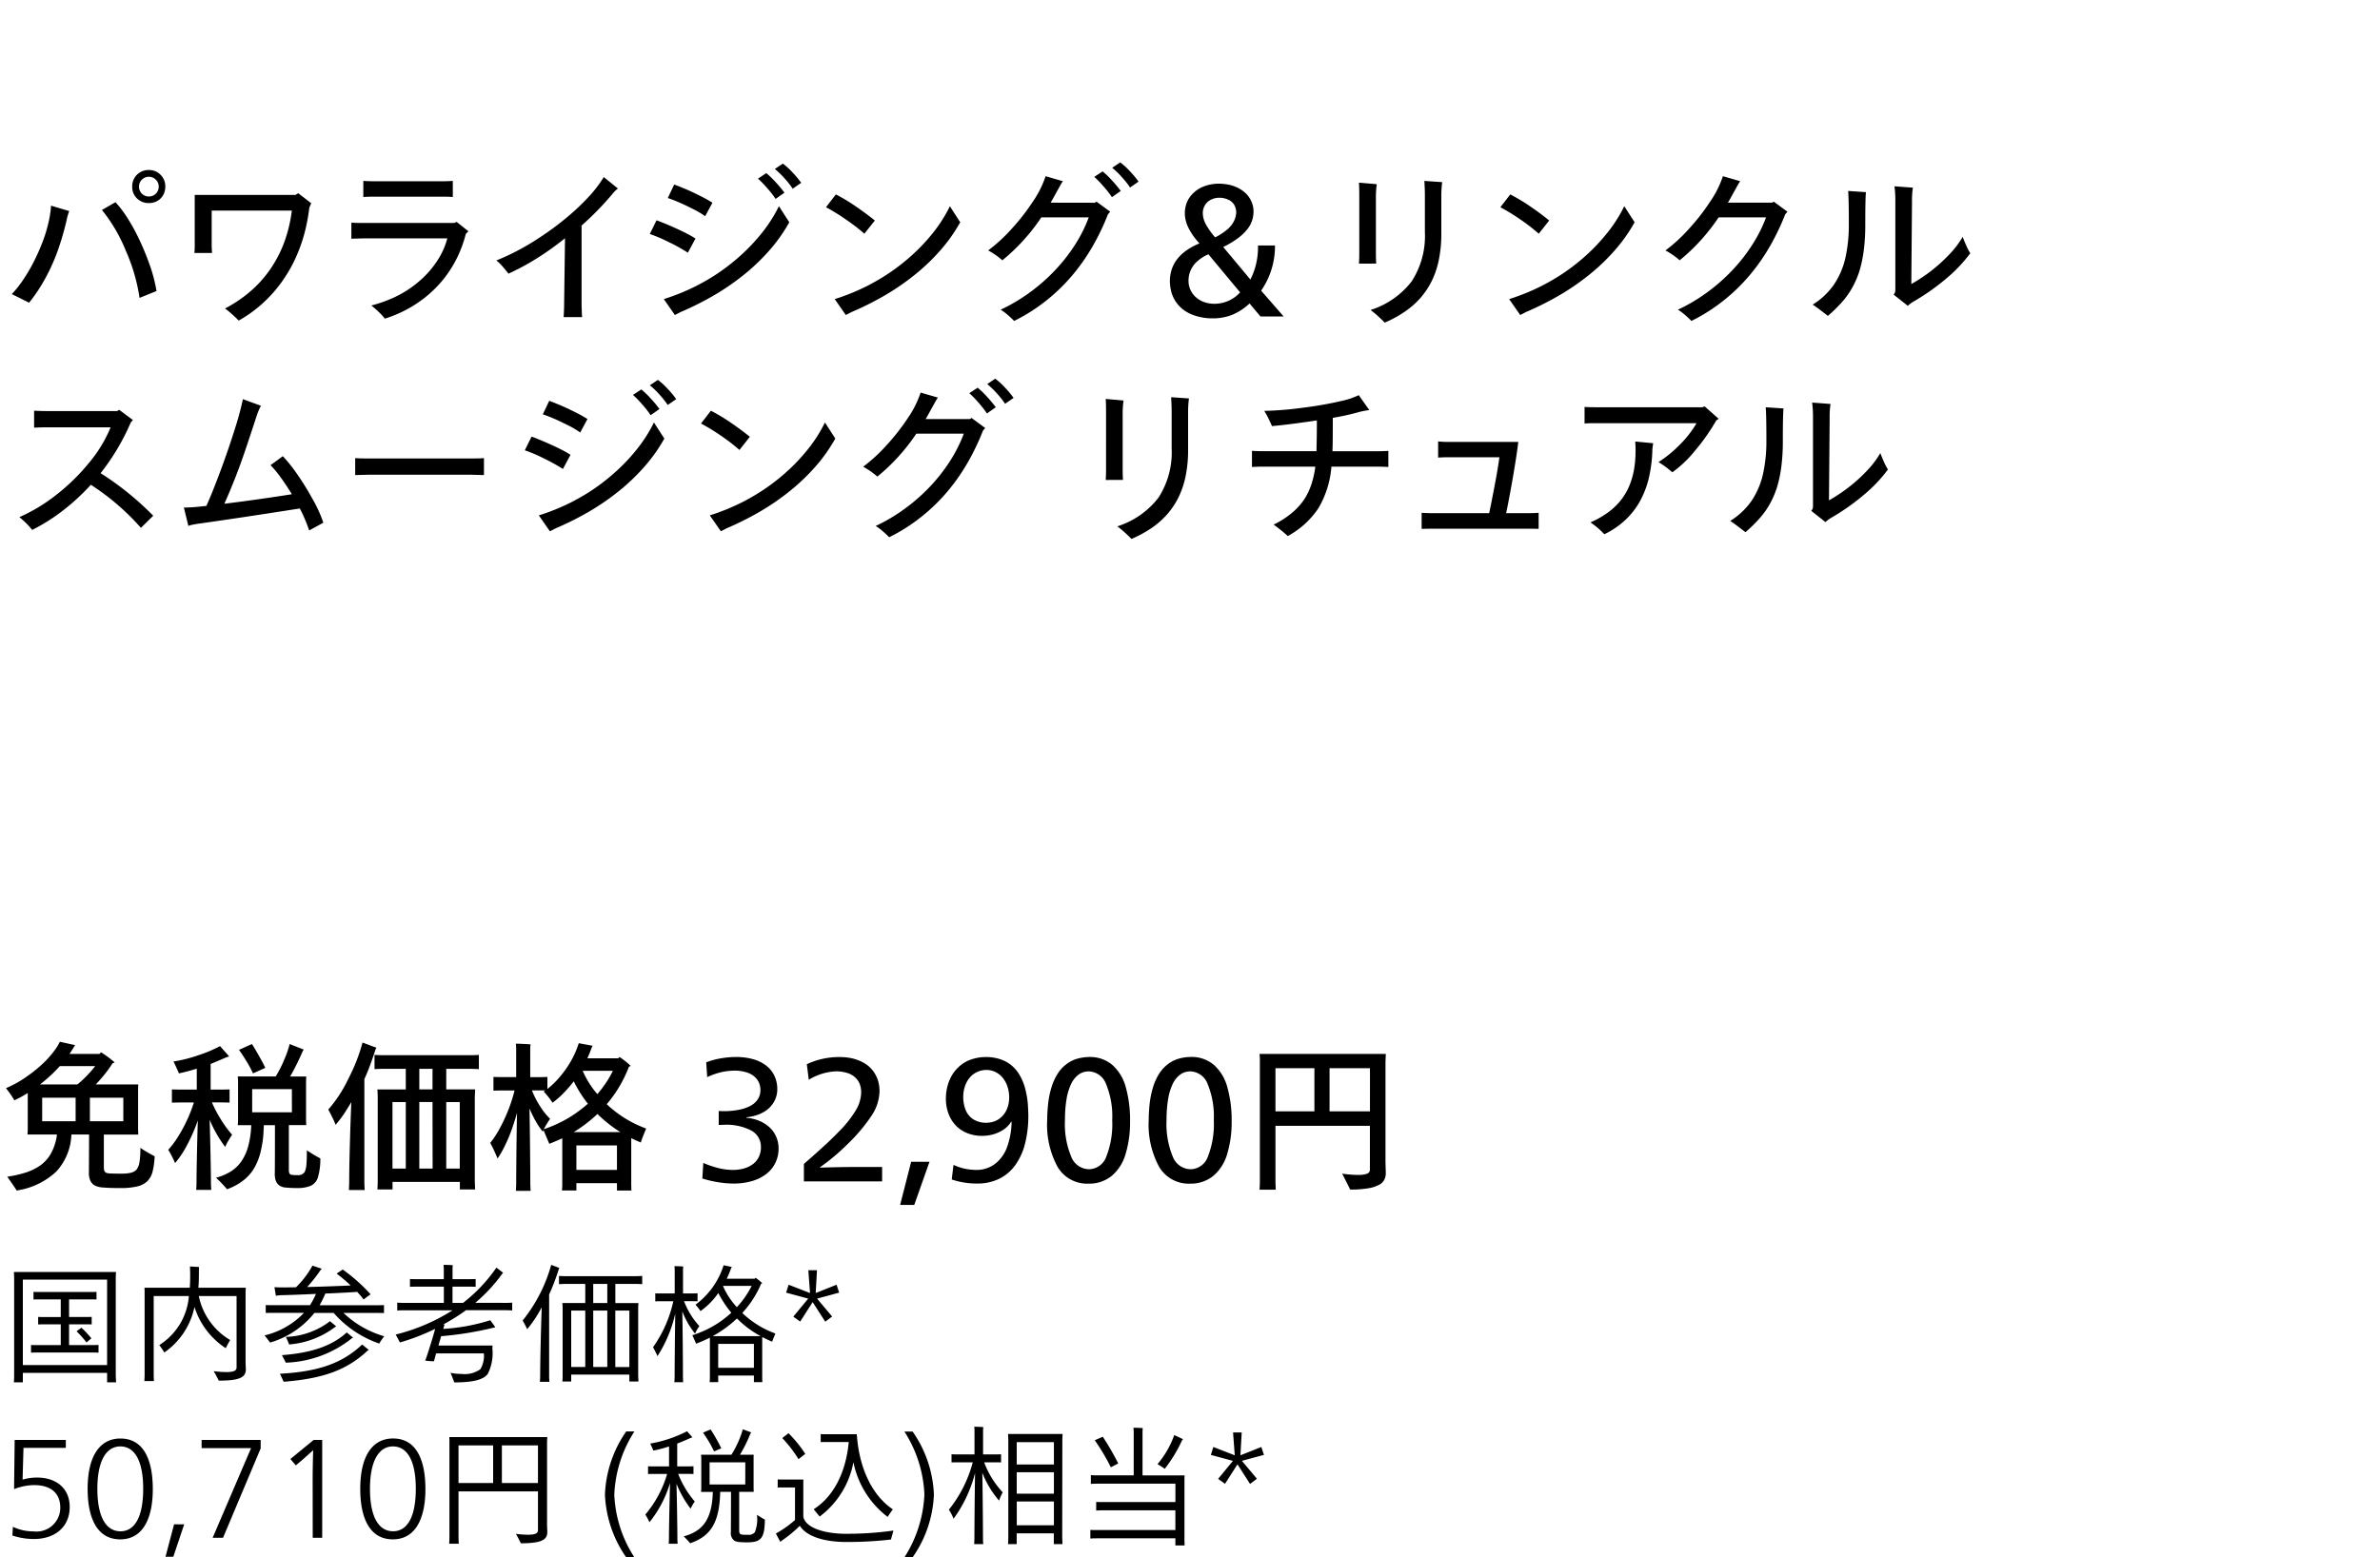
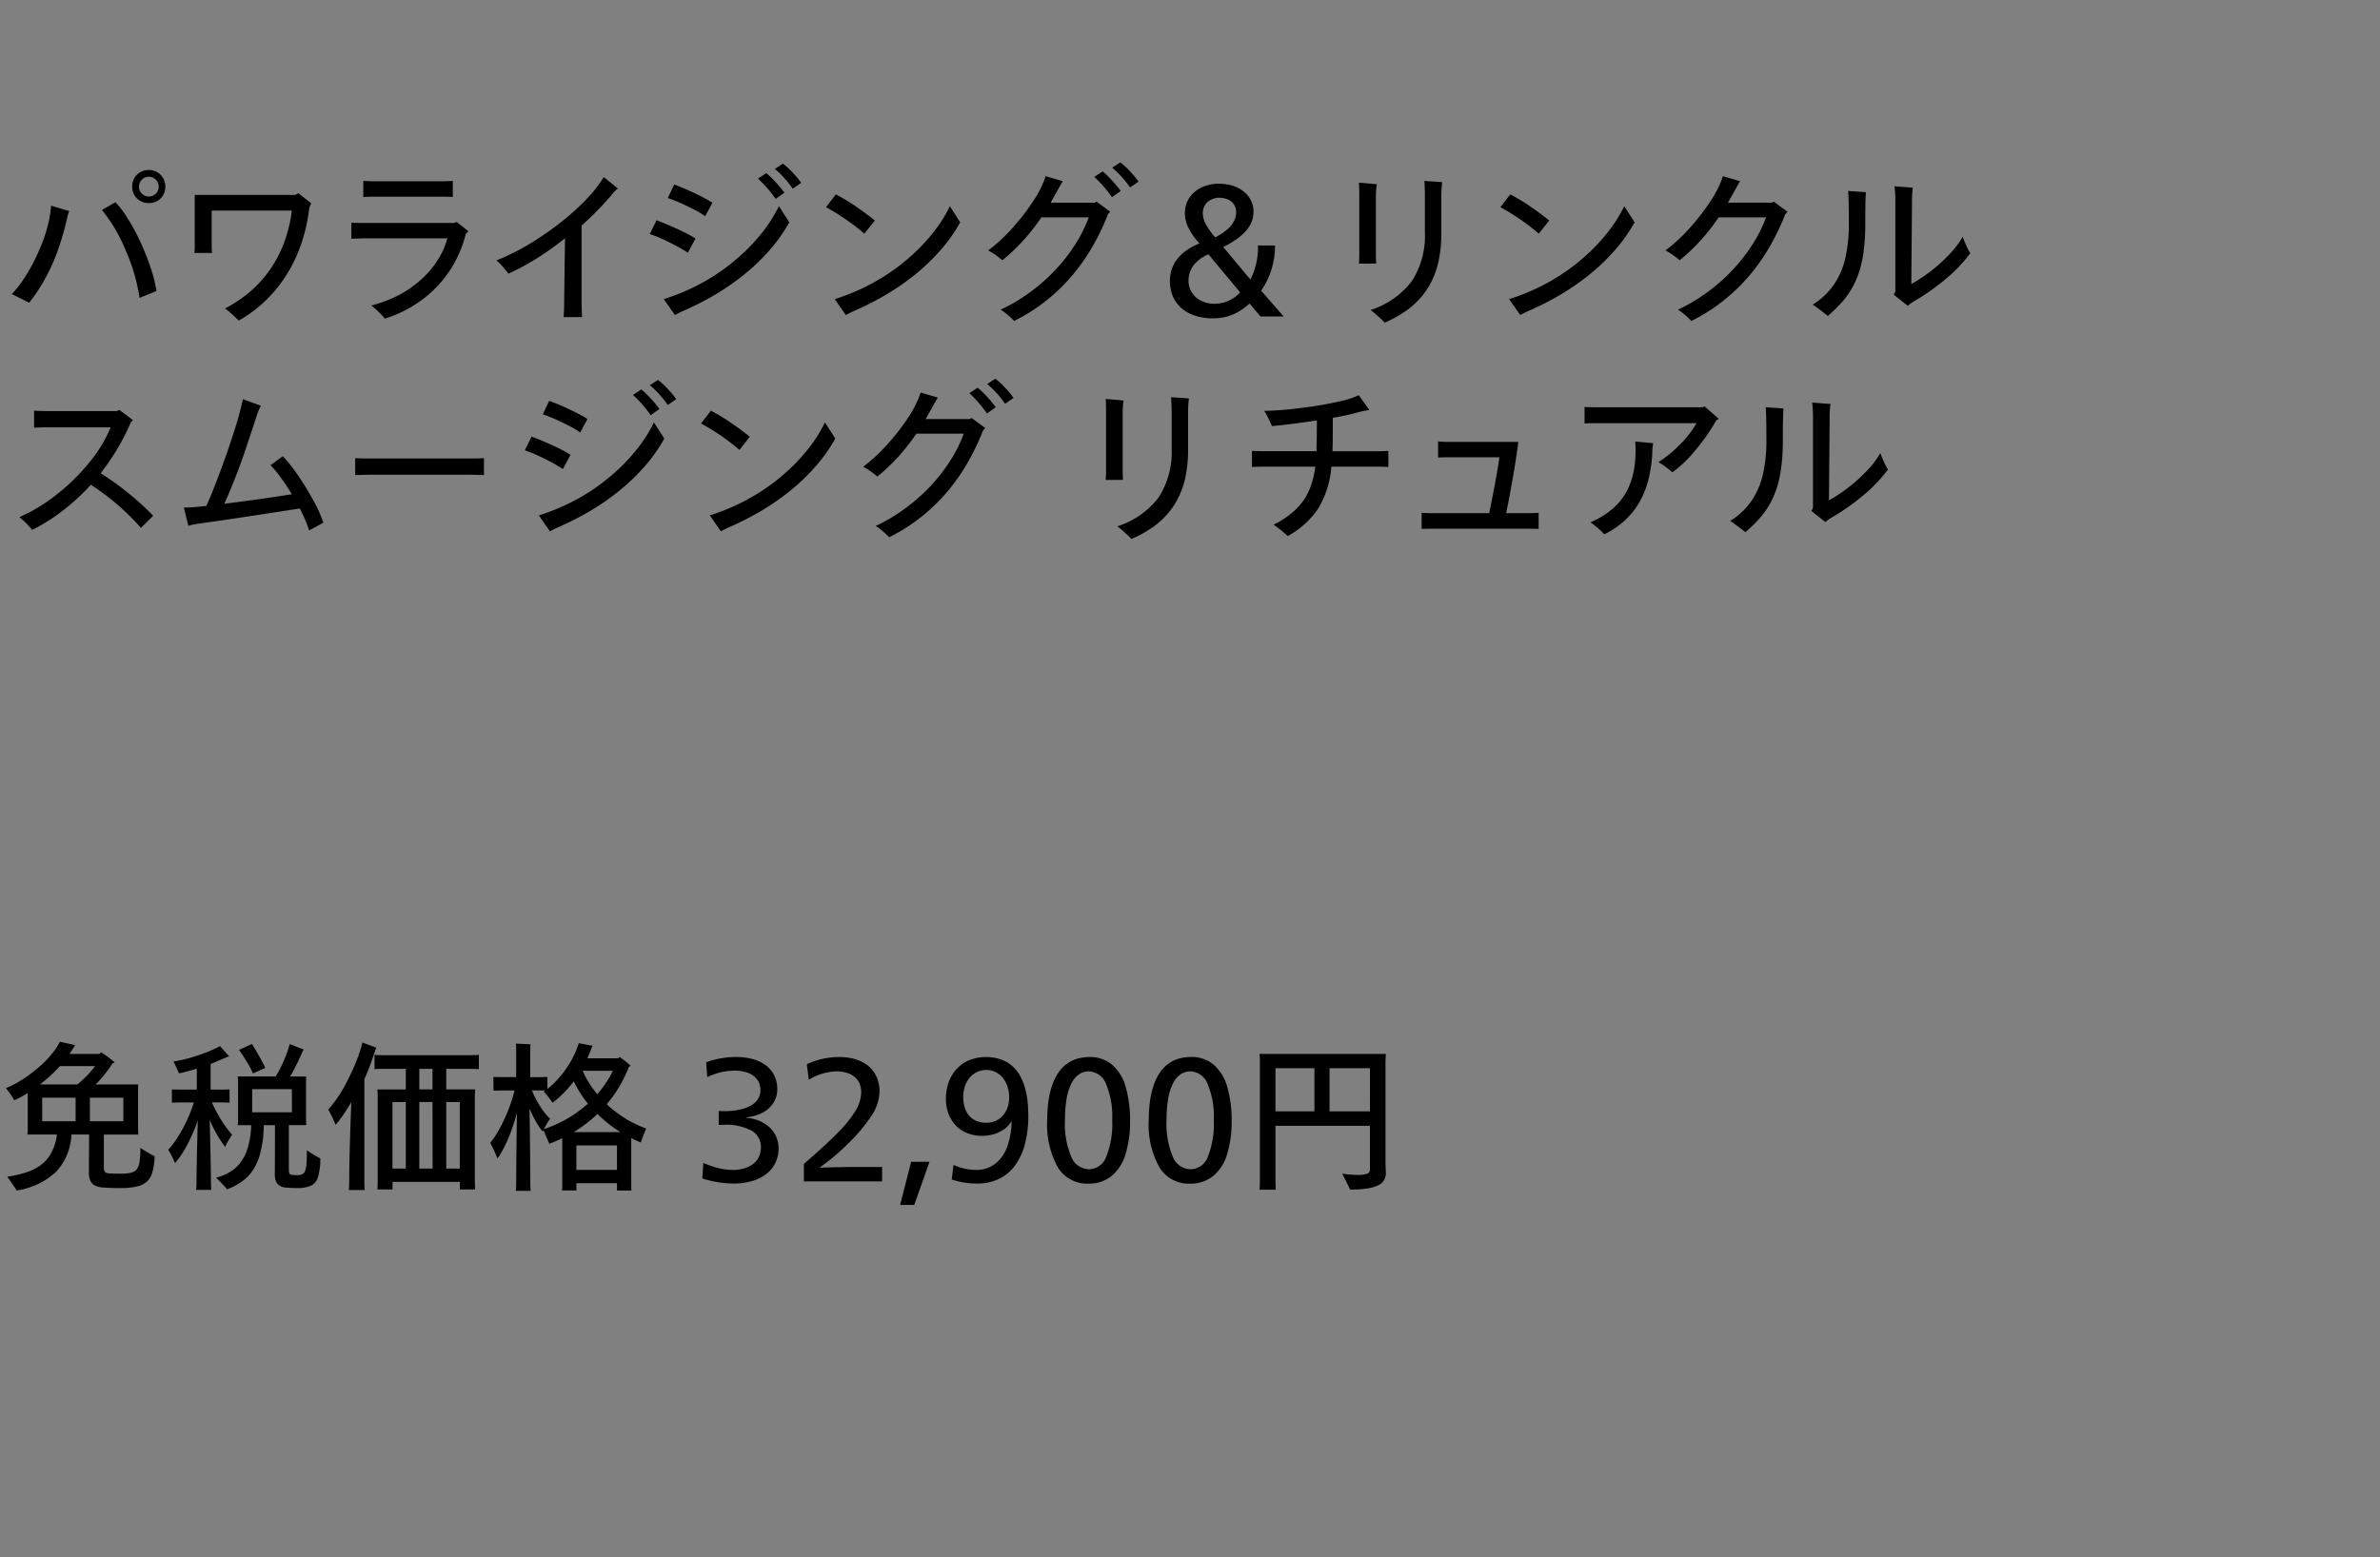
<svg xmlns="http://www.w3.org/2000/svg" width="220" height="144.004" viewBox="0 0 220 144.004">
  <rect x="0" y="0" width="220" height="144.004" fill="#808080" stroke="none" />
  <g id="te-utm_detail_06" transform="translate(-280 -882)">
-     <rect id="長方形_7730" data-name="長方形 7730" width="220" height="144" transform="translate(280 882)" fill="#fff" />
    <path id="パス_8772" data-name="パス 8772" d="M13.76,3.776a1.5,1.5,0,0,1-1.1-.432,1.461,1.461,0,0,1-.44-1.088A1.5,1.5,0,0,1,13.76.72a1.468,1.468,0,0,1,1.08.44,1.488,1.488,0,0,1,.44,1.1,1.6,1.6,0,0,1-.112.6,1.433,1.433,0,0,1-.808.808A1.6,1.6,0,0,1,13.76,3.776Zm0-.608a.9.9,0,0,0,.912-.912.912.912,0,1,0-1.824,0,.9.9,0,0,0,.912.912ZM12.9,12.544a16.932,16.932,0,0,0-1.28-4.384A14.75,14.75,0,0,0,9.424,4.416l1.248-.72a9.242,9.242,0,0,1,.96,1.232,17.1,17.1,0,0,1,1.1,1.928,23.735,23.735,0,0,1,1.056,2.5,14.132,14.132,0,0,1,.68,2.552Zm-10.208.448-1.6-.8A9.581,9.581,0,0,0,2.08,10.96a15.431,15.431,0,0,0,.928-1.536,19.288,19.288,0,0,0,.84-1.832,13.03,13.03,0,0,0,.624-1.968A9.6,9.6,0,0,0,4.72,4.016l1.68.5a4.779,4.779,0,0,0-.24.832,25.161,25.161,0,0,1-.768,2.672A17.413,17.413,0,0,1,4.208,10.7,15.305,15.305,0,0,1,2.688,12.992ZM27.568,2.864l1.2.928-.176.416a17.921,17.921,0,0,1-.36,2.016,14.779,14.779,0,0,1-.736,2.24,13.12,13.12,0,0,1-1.272,2.344,12.406,12.406,0,0,1-1.832,2.136,12.117,12.117,0,0,1-2.328,1.7q-.208-.224-.6-.576a7.628,7.628,0,0,0-.664-.544,12.25,12.25,0,0,0,2.28-1.528,10.764,10.764,0,0,0,1.848-2.024,11.3,11.3,0,0,0,1.32-2.5,13.073,13.073,0,0,0,.728-3H19.568v3.36l.032.56H17.968A5.071,5.071,0,0,0,18,7.824v-4.8h9.312Zm13.344.32H34.656q-.56,0-1.072.032V1.728q.48.032,1.072.032h6.256q.432,0,.944-.032V3.216Q41.408,3.184,40.912,3.184Zm1.3,2.336,1.088.864-.24.24a11.179,11.179,0,0,1-1.024,2.624,10.577,10.577,0,0,1-1.632,2.24,11.045,11.045,0,0,1-2.184,1.768,11.59,11.59,0,0,1-2.648,1.208,4.925,4.925,0,0,0-.52-.576,9.32,9.32,0,0,0-.728-.64,12.16,12.16,0,0,0,2.2-.792,9.815,9.815,0,0,0,2.136-1.376,8.8,8.8,0,0,0,1.72-1.912,7,7,0,0,0,.968-2.128h-7.7l-1.168.032V5.584q.288.032,1.168.032h8.336Zm13.6-4.144L57.12,2.432a2.629,2.629,0,0,0-.544.544,27.386,27.386,0,0,1-2.816,2.88V12.9q0,.7.048,1.424H52.1q.048-.72.048-1.424l.08-5.872A26.189,26.189,0,0,1,49.7,8.84a22.24,22.24,0,0,1-2.7,1.464q-.24-.32-.576-.7a3.482,3.482,0,0,0-.544-.52q.8-.32,1.608-.728t1.536-.848q.728-.44,1.624-1.064T52.52,5a20.679,20.679,0,0,0,1.856-1.76A11.4,11.4,0,0,0,55.808,1.376ZM72.368.128a6.557,6.557,0,0,1,.9.824,8.524,8.524,0,0,1,.792.952l-.784.544a8.224,8.224,0,0,0-.752-.952,7.888,7.888,0,0,0-.9-.872Zm-1.536.88a7.783,7.783,0,0,1,.88.848,11.826,11.826,0,0,1,.8.96l-.816.576a9.253,9.253,0,0,0-.76-.976,9.5,9.5,0,0,0-.872-.9ZM65.184,4.992a7.6,7.6,0,0,0-1.12-.664q-.768-.392-1.392-.656t-.944-.36l.592-1.248q.32.112.936.368t1.384.64a13.461,13.461,0,0,1,1.216.672ZM72,4.064l.96,1.488a14.8,14.8,0,0,1-1.84,2.6,18.765,18.765,0,0,1-2.4,2.288,22.553,22.553,0,0,1-2.776,1.9,27.64,27.64,0,0,1-3,1.5l-.56.288L61.36,12.656q.624-.192,1.376-.488t1.568-.7a20.454,20.454,0,0,0,1.776-1.016A18.787,18.787,0,0,0,68.144,8.9,17.326,17.326,0,0,0,70.28,6.72,13.371,13.371,0,0,0,72,4.064Zm-8.416,4.3a16.219,16.219,0,0,0-1.808-1,13.789,13.789,0,0,0-1.712-.728l.624-1.264q.5.176,1.312.528t1.408.656a9.629,9.629,0,0,1,.88.5ZM79.9,6.608A17.751,17.751,0,0,0,78.2,5.3,18.794,18.794,0,0,0,76.352,4.16l.912-1.184A16.863,16.863,0,0,1,79.1,4.08q.984.672,1.768,1.312Zm7.9-2.544.96,1.488a14.8,14.8,0,0,1-1.84,2.6,18.765,18.765,0,0,1-2.4,2.288,22.553,22.553,0,0,1-2.776,1.9,27.64,27.64,0,0,1-3,1.5l-.56.288-1.024-1.472q.624-.192,1.376-.488t1.568-.7a20.454,20.454,0,0,0,1.776-1.016A18.787,18.787,0,0,0,83.952,8.9,17.326,17.326,0,0,0,86.088,6.72,13.371,13.371,0,0,0,87.808,4.064ZM103.552.016a6.556,6.556,0,0,1,.9.824,8.523,8.523,0,0,1,.792.952l-.784.544a8.224,8.224,0,0,0-.752-.952,7.888,7.888,0,0,0-.9-.872ZM101.92.848a7.784,7.784,0,0,1,.88.848,11.826,11.826,0,0,1,.8.96l-.816.576a9.254,9.254,0,0,0-.76-.976,9.495,9.495,0,0,0-.872-.9Zm-.72,2.9.16-.1,1.264.928-.208.24a21.9,21.9,0,0,1-1.408,2.944,18.281,18.281,0,0,1-1.888,2.7,16.962,16.962,0,0,1-2.432,2.352,16.457,16.457,0,0,1-2.944,1.864,7.623,7.623,0,0,0-.608-.568,4.316,4.316,0,0,0-.64-.472,16.061,16.061,0,0,0,2.656-1.568A16.931,16.931,0,0,0,97.5,10.016a15.861,15.861,0,0,0,1.872-2.384A13.06,13.06,0,0,0,100.64,5.1H96.256a18.01,18.01,0,0,1-3.6,3.968,7.072,7.072,0,0,0-1.312-.912,14.78,14.78,0,0,0,2.1-1.92,19.731,19.731,0,0,0,2.008-2.56,9.372,9.372,0,0,0,1.2-2.384l1.6.464a2.374,2.374,0,0,0-.168.256q-.1.176-.232.416-.144.256-.368.664t-.368.648ZM117.856,7.7a7.22,7.22,0,0,1-1.28,4.176l2.08,2.384h-2.144l-1.008-1.2a5.326,5.326,0,0,1-1.6,1.048,4.807,4.807,0,0,1-1.808.328,5.134,5.134,0,0,1-1.6-.24,3.532,3.532,0,0,1-1.192-.624,3.173,3.173,0,0,1-.712-.824,3.012,3.012,0,0,1-.352-.9,4.036,4.036,0,0,1-.1-.824q0-2.384,2.736-3.52a6,6,0,0,1-1.008-1.416A3.114,3.114,0,0,1,109.52,4.7a2.961,2.961,0,0,1,.08-.632,2.338,2.338,0,0,1,.288-.7,2.764,2.764,0,0,1,.584-.664,2.929,2.929,0,0,1,.96-.52,3.851,3.851,0,0,1,1.256-.2,4.752,4.752,0,0,1,.728.064,3.609,3.609,0,0,1,.816.232,3.163,3.163,0,0,1,.784.472,2.33,2.33,0,0,1,.616.784,2.293,2.293,0,0,1,.24,1.04,2.717,2.717,0,0,1-.128.8,2.582,2.582,0,0,1-.456.832,4.679,4.679,0,0,1-.856.816,8.769,8.769,0,0,1-1.36.816l2.512,3.008a6.6,6.6,0,0,0,.7-3.152Zm-5.536-.752a5.261,5.261,0,0,0,1.072-.688,2.453,2.453,0,0,0,.68-.832,1.919,1.919,0,0,0,.2-.8,1.42,1.42,0,0,0-.16-.64,1.155,1.155,0,0,0-.552-.512,1.956,1.956,0,0,0-.872-.192,1.693,1.693,0,0,0-.736.176,1.293,1.293,0,0,0-.568.512,1.384,1.384,0,0,0-.2.72,2.236,2.236,0,0,0,.264,1.016A6.831,6.831,0,0,0,112.32,6.944ZM111.7,8.512a3.732,3.732,0,0,0-1.1.72,2.336,2.336,0,0,0-.736,1.728,1.989,1.989,0,0,0,.184.856,2.062,2.062,0,0,0,.512.68,2.292,2.292,0,0,0,.76.44,2.728,2.728,0,0,0,.912.152,3.173,3.173,0,0,0,2.4-1.056Zm16.3,6.32q-.24-.256-.64-.616a7.683,7.683,0,0,0-.672-.552,7.743,7.743,0,0,0,3.808-2.656,7.721,7.721,0,0,0,1.216-4.56V3.056q0-.56-.048-1.328l1.648.112a9.267,9.267,0,0,0-.08,1.3V6.624a11.9,11.9,0,0,1-.224,2.368,8.035,8.035,0,0,1-.656,1.976,7.285,7.285,0,0,1-1.04,1.568,7.773,7.773,0,0,1-1.44,1.272A10.75,10.75,0,0,1,128,14.832Zm-2.384-5.456q.032-.352.032-1.072V3.168q0-.928-.032-1.28l1.648.144a9.256,9.256,0,0,0-.08,1.344V8.3q0,.72.032,1.072ZM142.24,6.608a17.749,17.749,0,0,0-1.7-1.312,18.8,18.8,0,0,0-1.848-1.136l.912-1.184a16.861,16.861,0,0,1,1.832,1.1q.984.672,1.768,1.312Zm7.9-2.544.96,1.488a14.8,14.8,0,0,1-1.84,2.6,18.765,18.765,0,0,1-2.4,2.288,22.554,22.554,0,0,1-2.776,1.9,27.64,27.64,0,0,1-3,1.5l-.56.288L139.5,12.656q.624-.192,1.376-.488t1.568-.7a20.455,20.455,0,0,0,1.776-1.016A18.788,18.788,0,0,0,146.288,8.9a17.326,17.326,0,0,0,2.136-2.184A13.371,13.371,0,0,0,150.144,4.064Zm13.824-.416,1.264.928-.208.24a21.9,21.9,0,0,1-1.408,2.944,18.28,18.28,0,0,1-1.888,2.7,16.961,16.961,0,0,1-2.432,2.352,16.457,16.457,0,0,1-2.944,1.864,7.626,7.626,0,0,0-.608-.568,4.316,4.316,0,0,0-.64-.472,16.06,16.06,0,0,0,2.656-1.568,16.932,16.932,0,0,0,2.344-2.048,15.861,15.861,0,0,0,1.872-2.384A13.06,13.06,0,0,0,163.248,5.1h-4.384a18.01,18.01,0,0,1-3.6,3.968,7.072,7.072,0,0,0-1.312-.912,14.78,14.78,0,0,0,2.1-1.92,19.732,19.732,0,0,0,2.008-2.56,9.372,9.372,0,0,0,1.2-2.384l1.6.464a2.374,2.374,0,0,0-.168.256q-.1.176-.232.416-.144.256-.368.664t-.368.648h4.08ZM181.424,6.9q.128.352.336.816a5.06,5.06,0,0,0,.368.7,13.608,13.608,0,0,1-2.208,2.328,20.744,20.744,0,0,1-3.088,2.168,2.79,2.79,0,0,0-.48.368l-1.312-1.04a.6.6,0,0,0,.16-.384V3.488a10.184,10.184,0,0,0-.08-1.264l1.7.128a7.742,7.742,0,0,0-.08,1.232l-.064,7.68a14.671,14.671,0,0,0,1.6-1.04,14.37,14.37,0,0,0,1.792-1.576A8.548,8.548,0,0,0,181.424,6.9ZM170.9,5.68q0-2.336-.064-3.024l1.648.112q-.064.512-.064,3.024a18.468,18.468,0,0,1-.128,2.264,11.9,11.9,0,0,1-.368,1.856,8.187,8.187,0,0,1-.664,1.608,7.438,7.438,0,0,1-1.032,1.456,13.712,13.712,0,0,1-1.264,1.232q-.288-.224-.72-.552t-.688-.488a6.66,6.66,0,0,0,2.008-1.912,7.4,7.4,0,0,0,1.024-2.432A14.088,14.088,0,0,0,170.9,5.68ZM9.3,28.752a27.141,27.141,0,0,1,4.864,3.936l-1.136,1.12A22.317,22.317,0,0,0,8.4,29.824a20.4,20.4,0,0,1-2.512,2.328A17.571,17.571,0,0,1,2.976,34a7.716,7.716,0,0,0-1.184-1.184A15.572,15.572,0,0,0,5.144,30.8a18.615,18.615,0,0,0,3.08-3,12.439,12.439,0,0,0,2-3.288H4.336q-.576,0-1.184.032V22.976q.608.032,1.184.032h6.48l.208-.112,1.264.944-.192.208A21.01,21.01,0,0,1,9.3,28.752Zm20.592,4.576-1.312.72a14.561,14.561,0,0,0-.864-2.032q-5.744.9-9.264,1.392-.256.032-.6.1a2.3,2.3,0,0,0-.44.12l-.416-1.7q.544,0,1.088-.048l.992-.1q.544-1.2,1.288-3.2t1.328-3.864a26.784,26.784,0,0,0,.76-2.808l1.664.608a6.706,6.706,0,0,0-.384.912q-.592,1.824-1.1,3.32T21.616,29.5q-.5,1.248-.88,2.08,2.992-.368,6.24-.88-.512-.848-1.032-1.56a9.771,9.771,0,0,0-.936-1.128l1.136-.832a13.863,13.863,0,0,1,1.248,1.552,24.914,24.914,0,0,1,1.472,2.36A12.416,12.416,0,0,1,29.888,33.328ZM44.736,27.36v1.568l-1.2-.032H34.048l-1.216.032V27.36q.384.032,1.216.032h9.488Q44.384,27.392,44.736,27.36Zm16.08-7.232a6.556,6.556,0,0,1,.9.824,8.523,8.523,0,0,1,.792.952l-.784.544a8.224,8.224,0,0,0-.752-.952,7.888,7.888,0,0,0-.9-.872Zm-1.536.88a7.784,7.784,0,0,1,.88.848,11.826,11.826,0,0,1,.8.96l-.816.576a9.253,9.253,0,0,0-.76-.976,9.494,9.494,0,0,0-.872-.9Zm-5.648,3.984a7.6,7.6,0,0,0-1.12-.664q-.768-.392-1.392-.656t-.944-.36l.592-1.248q.32.112.936.368t1.384.64a13.462,13.462,0,0,1,1.216.672Zm6.816-.928.96,1.488a14.8,14.8,0,0,1-1.84,2.6,18.765,18.765,0,0,1-2.4,2.288,22.554,22.554,0,0,1-2.776,1.9,27.641,27.641,0,0,1-3,1.5l-.56.288-1.024-1.472q.624-.192,1.376-.488t1.568-.7a20.454,20.454,0,0,0,1.776-1.016A18.787,18.787,0,0,0,56.592,28.9a17.326,17.326,0,0,0,2.136-2.184A13.371,13.371,0,0,0,60.448,24.064Zm-8.416,4.3a16.219,16.219,0,0,0-1.808-1,13.789,13.789,0,0,0-1.712-.728l.624-1.264q.5.176,1.312.528t1.408.656a9.629,9.629,0,0,1,.88.5Zm16.32-1.76a17.752,17.752,0,0,0-1.7-1.312A18.794,18.794,0,0,0,64.8,24.16l.912-1.184a16.863,16.863,0,0,1,1.832,1.1q.984.672,1.768,1.312Zm7.9-2.544.96,1.488a14.8,14.8,0,0,1-1.84,2.6,18.765,18.765,0,0,1-2.4,2.288,22.554,22.554,0,0,1-2.776,1.9,27.642,27.642,0,0,1-3,1.5l-.56.288-1.024-1.472q.624-.192,1.376-.488t1.568-.7a20.454,20.454,0,0,0,1.776-1.016A18.786,18.786,0,0,0,72.4,28.9a17.326,17.326,0,0,0,2.136-2.184A13.371,13.371,0,0,0,76.256,24.064ZM92,20.016a6.556,6.556,0,0,1,.9.824,8.522,8.522,0,0,1,.792.952l-.784.544a8.225,8.225,0,0,0-.752-.952,7.888,7.888,0,0,0-.9-.872Zm-1.632.832a7.784,7.784,0,0,1,.88.848,11.826,11.826,0,0,1,.8.96l-.816.576a9.252,9.252,0,0,0-.76-.976,9.494,9.494,0,0,0-.872-.9Zm-.72,2.9.16-.1,1.264.928-.208.24a21.9,21.9,0,0,1-1.408,2.944,18.281,18.281,0,0,1-1.888,2.7,16.961,16.961,0,0,1-2.432,2.352,16.457,16.457,0,0,1-2.944,1.864,7.623,7.623,0,0,0-.608-.568,4.316,4.316,0,0,0-.64-.472A16.061,16.061,0,0,0,83.6,32.064a16.931,16.931,0,0,0,2.344-2.048,15.861,15.861,0,0,0,1.872-2.384A13.06,13.06,0,0,0,89.088,25.1H84.7a18.01,18.01,0,0,1-3.6,3.968,7.072,7.072,0,0,0-1.312-.912,14.779,14.779,0,0,0,2.1-1.92A19.731,19.731,0,0,0,83.9,23.68,9.372,9.372,0,0,0,85.1,21.3l1.6.464a2.371,2.371,0,0,0-.168.256q-.1.176-.232.416-.144.256-.368.664t-.368.648Zm14.944,11.088q-.24-.256-.64-.616a7.682,7.682,0,0,0-.672-.552,7.743,7.743,0,0,0,3.808-2.656,7.721,7.721,0,0,0,1.216-4.56V23.056q0-.56-.048-1.328l1.648.112a9.266,9.266,0,0,0-.08,1.3v3.488a11.9,11.9,0,0,1-.224,2.368,8.035,8.035,0,0,1-.656,1.976,7.285,7.285,0,0,1-1.04,1.568,7.774,7.774,0,0,1-1.44,1.272A10.75,10.75,0,0,1,104.592,34.832Zm-2.384-5.456q.032-.352.032-1.072V23.168q0-.928-.032-1.28l1.648.144a9.256,9.256,0,0,0-.08,1.344V28.3q0,.72.032,1.072Zm25.04-2.656q.576,0,1.088-.032v1.488q-.544-.032-1.088-.032h-4.176a8.914,8.914,0,0,1-1.2,3.84,7.963,7.963,0,0,1-2.832,2.576,13.93,13.93,0,0,0-1.312-1.056,8.035,8.035,0,0,0,1.848-1.216,5.872,5.872,0,0,0,1.056-1.232,6.374,6.374,0,0,0,.592-1.28,8.89,8.89,0,0,0,.36-1.632h-4.768q-.544,0-1.088.032V26.688q.512.032,1.088.032h4.88v-.256q.032-1.216.032-2.592-.816.128-1.968.28t-2.176.248a.263.263,0,0,1-.04-.08q-.024-.064-.248-.536a6.893,6.893,0,0,0-.432-.792,30.973,30.973,0,0,0,3.624-.3,33.322,33.322,0,0,0,3.432-.6,7.556,7.556,0,0,0,1.68-.552l.976,1.376a8.585,8.585,0,0,0-.928.176,22.492,22.492,0,0,1-2.448.544q0,1.968-.016,2.624l-.016.464ZM141.3,32.448q.512,0,.928-.032V33.9l-.928-.016h-8.944l-.944.016V32.416q.448.032.944.032h5.3q.256-1.232.536-2.712t.408-2.456h-4.736q-.448,0-.928.032v-1.5a6.936,6.936,0,0,0,.928.048h6.48q-.112,1.024-.456,3.04t-.664,3.552Zm16.272-9.872,1.3,1.152-.224.144a18.183,18.183,0,0,1-1.928,2.752,10.721,10.721,0,0,1-2.136,2.048,8.337,8.337,0,0,0-1.28-.944,11.013,11.013,0,0,0,1.968-1.608,9.508,9.508,0,0,0,1.552-1.992h-9.168q-.928,0-1.184.032V22.624q.256.032,1.184.032h9.712Zm-6.384,4.048q0-.352-.032-.8l1.664.16a5.579,5.579,0,0,0-.08.576,12.554,12.554,0,0,1-.32,2.608,8.454,8.454,0,0,1-.84,2.2,7.093,7.093,0,0,1-1.384,1.752,7.641,7.641,0,0,1-1.9,1.28,7.322,7.322,0,0,0-1.28-1.1,8.148,8.148,0,0,0,1.648-.936,6,6,0,0,0,1.192-1.152,5.755,5.755,0,0,0,.752-1.288,7.4,7.4,0,0,0,.432-1.48A9.87,9.87,0,0,0,151.184,26.624Zm22.624.272q.128.352.336.816a5.06,5.06,0,0,0,.368.7,13.607,13.607,0,0,1-2.208,2.328,20.744,20.744,0,0,1-3.088,2.168,2.79,2.79,0,0,0-.48.368l-1.312-1.04a.6.6,0,0,0,.16-.384V23.488a10.184,10.184,0,0,0-.08-1.264l1.7.128a7.742,7.742,0,0,0-.08,1.232l-.064,7.68a14.671,14.671,0,0,0,1.6-1.04,14.369,14.369,0,0,0,1.792-1.576A8.549,8.549,0,0,0,173.808,26.9ZM163.28,25.68q0-2.336-.064-3.024l1.648.112q-.064.512-.064,3.024a18.468,18.468,0,0,1-.128,2.264,11.9,11.9,0,0,1-.368,1.856,8.187,8.187,0,0,1-.664,1.608,7.438,7.438,0,0,1-1.032,1.456,13.712,13.712,0,0,1-1.264,1.232q-.288-.224-.72-.552t-.688-.488a6.66,6.66,0,0,0,2.008-1.912,7.4,7.4,0,0,0,1.024-2.432A14.088,14.088,0,0,0,163.28,25.68Z" transform="translate(280 897)" />
    <path id="パス_8770" data-name="パス 8770" d="M12.975,10.135a12.829,12.829,0,0,0,1.32.78,6.921,6.921,0,0,1-.195,1.432,1.9,1.9,0,0,1-.488.878,2.007,2.007,0,0,1-.937.48,6.626,6.626,0,0,1-1.56.15q-.96,0-1.568-.052a1.907,1.907,0,0,1-.892-.247,1.282,1.282,0,0,1-.308-.39,1.854,1.854,0,0,1-.128-.81L8.235,8.9H6.6A5.325,5.325,0,0,1,5.2,12.333a6.8,6.8,0,0,1-3.66,1.747q-.135-.24-.87-1.275a11.269,11.269,0,0,0,1.7-.383,5.079,5.079,0,0,0,1.3-.622,3.445,3.445,0,0,0,1-1.073A4.8,4.8,0,0,0,5.265,8.9H2.535a4.4,4.4,0,0,0,.03-.48V5.065A10.094,10.094,0,0,1,1.32,5.74a1.287,1.287,0,0,0-.112-.2Q1.125,5.41,1,5.223t-.27-.375Q.585,4.66.555,4.615A10.03,10.03,0,0,0,2.61,3.445,11.86,11.86,0,0,0,4.223,2.087a9.281,9.281,0,0,0,.87-1.028A5.377,5.377,0,0,0,5.535.325L6.945.64l-.09.135q-.27.45-.435.675H9.195l.15-.15q.24.15.54.367t.48.368q.18.15.24.2l-.21.09q-.135.225-.368.548t-.547.7q-.315.375-.63.7h3.93l-.015.48V8.425l.015.48H9.6v3.06q0,.42.27.495a1.433,1.433,0,0,0,.315.045q.225.015,1.035.015a3.852,3.852,0,0,0,.855-.075,1.144,1.144,0,0,0,.525-.27,1.462,1.462,0,0,0,.285-.675A7.569,7.569,0,0,0,12.975,10.135Zm-7.44-7.56A13.98,13.98,0,0,1,3.7,4.27h3.45a8.734,8.734,0,0,0,.87-.795,9.975,9.975,0,0,0,.78-.9ZM3.9,5.5V7.675H6.99V5.5Zm7.5,2.175V5.5H8.31V7.675ZM28.365,10.36a11.076,11.076,0,0,0,1.245.75,5.827,5.827,0,0,1-.24,1.807,1.27,1.27,0,0,1-.66.735,3.246,3.246,0,0,1-1.29.2,9.887,9.887,0,0,1-1-.045,1.174,1.174,0,0,1-.66-.24,1.031,1.031,0,0,1-.27-.4,1.939,1.939,0,0,1-.09-.66q.015-.225.015-4.47H24.39q-.015.33-.037.743t-.09.847q-.068.435-.2.99a5.694,5.694,0,0,1-.465,1.208,4.019,4.019,0,0,1-.953,1.2,5.344,5.344,0,0,1-1.657.938,12.148,12.148,0,0,0-1.02-1.065,4.964,4.964,0,0,0,1.305-.54,3.478,3.478,0,0,0,.99-.907,4.392,4.392,0,0,0,.667-1.418,8.408,8.408,0,0,0,.292-1.995H21.975a4.3,4.3,0,0,0,.03-.465V4a3.749,3.749,0,0,0-.03-.465h3.51A10.632,10.632,0,0,0,26.265,2a9.119,9.119,0,0,0,.51-1.462l1.3.51-.1.165q-.2.48-.525,1.14t-.63,1.185h1.485L28.29,4V7.57l.015.465H26.7v4.14q0,.36.165.435a2.5,2.5,0,0,0,.63.045.7.7,0,0,0,.675-.3,1.97,1.97,0,0,0,.15-.645Q28.365,11.275,28.365,10.36Zm-3.84-7.62-1.14.51a9.648,9.648,0,0,0-.593-1.11q-.382-.63-.7-1.065l1.2-.54q.3.48.66,1.117T24.525,2.74ZM19.38,7.54q.045,1.47.082,3.278t.038,2.528q0,.285.03.675H18.135q.03-.39.03-.675,0-.705.037-2.5T18.285,7.6A15.538,15.538,0,0,1,17.3,9.865a8.952,8.952,0,0,1-1.118,1.68,8.983,8.983,0,0,0-.63-1.23,8.348,8.348,0,0,0,.96-1.3,13.123,13.123,0,0,0,.87-1.65,13.012,13.012,0,0,0,.54-1.425H16.59l-.7.015V4.735l.7.015h1.6V2.815q-.33.105-.84.24t-.81.195q-.09-.24-.5-1.1a12.9,12.9,0,0,0,2.273-.57A12.4,12.4,0,0,0,20.34.73q.435.495.84.945l-.33.12q-.585.255-1.38.585V4.75h1.05l.7-.015V5.95l-.7-.015h-.93a11.794,11.794,0,0,0,.765,1.47,10,10,0,0,0,1.1,1.515q-.165.24-.368.592a2.974,2.974,0,0,0-.263.548A11.55,11.55,0,0,1,19.38,7.54Zm7.6-2.835H23.31V6.85h3.675Zm6.7-.945v9.45q0,.315.03.825H32.25q.03-.51.03-.825,0-1.2.06-3.368t.135-3.937q-.135.24-.54.878a10.106,10.106,0,0,1-.915,1.222,6.02,6.02,0,0,0-.248-.577q-.187-.4-.427-.832a12.269,12.269,0,0,0,1.86-2.858A16.429,16.429,0,0,0,33.51.4L34.8.88,34.725,1q-.225.705-.495,1.44T33.69,3.76Zm9.525-.93H41.25v1.9h2.67l-.03.705v7.83l.03.72H42.51v-.7H36.285v.7h-1.4q.03-.42.03-.72V5.44q0-.285-.03-.705h2.625V2.83H35.67q-.75,0-1.05.03V1.54q.3.03,1.05.03h7.545q.735,0,1.05-.03V2.86Q43.95,2.83,43.215,2.83Zm-3.225,1.9V2.83H38.76v1.9Zm-3.7,1.17v6.15h1.23V5.905Zm3.7,0H38.76v6.15h1.23Zm2.52,6.15V5.905H41.25v6.15ZM59.235,9.64q-.48-.2-.885-.4V13.57l.015.51H57.03V13.4H53.28v.675H51.945q.03-.3.03-.51V9.25q-.72.33-1.2.51l-.54-1.275-.06.15a5.912,5.912,0,0,1-.548-.78,10.76,10.76,0,0,1-.682-1.365q.03,1.56.053,3.817t.022,3.052q0,.3.03.75H47.685q.03-.45.03-.75v-.277q0-.218.015-1.973t.06-4.215q-.165.615-.435,1.4a14.276,14.276,0,0,1-.638,1.552,8.952,8.952,0,0,1-.727,1.275q-.045-.12-.158-.382t-.27-.585q-.157-.323-.248-.473A8.414,8.414,0,0,0,46.2,8.327,15.614,15.614,0,0,0,47,6.6a13.62,13.62,0,0,0,.563-1.77h-1.26l-.69.015V3.58l.69.015h1.41V.94a3.536,3.536,0,0,0-.03-.435q.24,0,.7.023t.66.038a2.682,2.682,0,0,0-.03.375V3.6h.87L50.6,3.58V4.69a7.845,7.845,0,0,0,1.29-1.29,9.015,9.015,0,0,0,1.043-1.575A8.78,8.78,0,0,0,53.5.46l1.29.24a.489.489,0,0,0-.09.15q-.165.48-.405,1.005h2.85l.12-.12a6.8,6.8,0,0,1,1.035.825l-.165.075A11.772,11.772,0,0,1,56.085,6.1,10.5,10.5,0,0,0,59.73,8.35Q59.385,9.16,59.235,9.64Zm-4.02-4.47a10.348,10.348,0,0,0,.8-1.05,8.569,8.569,0,0,0,.637-1.11h-2.79A8.478,8.478,0,0,0,55.215,5.17Zm-4.95,3.24a10.83,10.83,0,0,0,1.6-.667A10.847,10.847,0,0,0,53.3,6.88a13.149,13.149,0,0,0,1.043-.825,11.217,11.217,0,0,1-1.305-2.07,11.64,11.64,0,0,1-.967,1.11,7.666,7.666,0,0,1-1,.87q-.09-.15-.315-.45a6.672,6.672,0,0,0-.5-.585l.15-.105H49.17a8.306,8.306,0,0,0,.773,1.493A6.075,6.075,0,0,0,50.85,7.45,9.953,9.953,0,0,0,50.265,8.41ZM55.23,7a12.939,12.939,0,0,1-2.2,1.68h4.32a11.367,11.367,0,0,1-1.11-.78A10.1,10.1,0,0,1,55.23,7Zm-1.95,5.175h3.75V9.91H53.28Zm18.69-1.98a3,3,0,0,1-.285,1.305,2.9,2.9,0,0,1-.832,1.035,3.9,3.9,0,0,1-1.327.668,6.023,6.023,0,0,1-1.725.233,8.915,8.915,0,0,1-1.447-.128,10.211,10.211,0,0,1-1.433-.337l.09-1.44a9.239,9.239,0,0,0,1.44.488,5.608,5.608,0,0,0,1.305.158,3.671,3.671,0,0,0,1.013-.135,2.53,2.53,0,0,0,.825-.4,1.8,1.8,0,0,0,.548-.66,2.035,2.035,0,0,0,.195-.908,1.7,1.7,0,0,0-.885-1.537,4.994,4.994,0,0,0-2.55-.533l-.465.015V6.73l.435.015a7.249,7.249,0,0,0,1.418-.128,3.848,3.848,0,0,0,1.08-.367,1.817,1.817,0,0,0,.682-.615,1.525,1.525,0,0,0,.24-.84,1.951,1.951,0,0,0-.06-.457,1.473,1.473,0,0,0-.217-.48,1.733,1.733,0,0,0-.427-.427,2.194,2.194,0,0,0-.72-.315,3.594,3.594,0,0,0-.93-.12,6.387,6.387,0,0,0-1.073.1,6.688,6.688,0,0,0-1.493.5L65.28,2.23a6.637,6.637,0,0,1,1.342-.368,8.3,8.3,0,0,1,1.4-.127,5.781,5.781,0,0,1,1.582.2,3.533,3.533,0,0,1,1.215.592,2.582,2.582,0,0,1,.765.945A2.876,2.876,0,0,1,71.85,4.72a2.308,2.308,0,0,1-.217.99,2.434,2.434,0,0,1-.6.8,2.954,2.954,0,0,1-.915.54,4.4,4.4,0,0,1-1.132.262V7.36a3.787,3.787,0,0,1,1.177.27,3.229,3.229,0,0,1,.952.593,2.573,2.573,0,0,1,.63.878A2.682,2.682,0,0,1,71.97,10.195Zm2.34,3.045V11.62Q76.53,9.7,77.6,8.575A10.169,10.169,0,0,0,79.14,6.61a3.344,3.344,0,0,0,.465-1.62,2.26,2.26,0,0,0-.113-.7,1.6,1.6,0,0,0-.42-.645,1.863,1.863,0,0,0-.795-.443,3.338,3.338,0,0,0-.937-.142,5.23,5.23,0,0,0-2.58.78l-.18-1.44a7.064,7.064,0,0,1,3.06-.66,5.172,5.172,0,0,1,1.125.12,4.01,4.01,0,0,1,1.05.4,2.675,2.675,0,0,1,.847.712,2.922,2.922,0,0,1,.488.908,3.328,3.328,0,0,1,.15,1.013,4.218,4.218,0,0,1-.683,2.19A15.914,15.914,0,0,1,78.3,9.835a19.449,19.449,0,0,1-2.505,2.1v.03q1.98-.06,3.39-.06H81.54V13.24Zm8.895,2.175,1.02-3.99H85.92l-1.41,3.99ZM95.055,7.12a10.4,10.4,0,0,1-.307,2.64,5.824,5.824,0,0,1-.915,1.995,3.991,3.991,0,0,1-1.493,1.252,4.564,4.564,0,0,1-2.01.428,7.135,7.135,0,0,1-2.355-.375l.165-1.35a4.945,4.945,0,0,0,2.1.465A2.786,2.786,0,0,0,92,11.6a3.444,3.444,0,0,0,1.11-1.59,7.175,7.175,0,0,0,.4-2.287h-.045a2.31,2.31,0,0,1-.75.757,3.4,3.4,0,0,1-.952.42,3.868,3.868,0,0,1-.982.127A3.645,3.645,0,0,1,89.4,8.77a2.952,2.952,0,0,1-1.065-.72,3.2,3.2,0,0,1-.668-1.1,3.931,3.931,0,0,1-.232-1.358,4.566,4.566,0,0,1,.142-1.14,4,4,0,0,1,.413-1.02,3.523,3.523,0,0,1,.743-.878,3.077,3.077,0,0,1,1.118-.615,4.284,4.284,0,0,1,2.58-.007,3.219,3.219,0,0,1,1.058.57,3.421,3.421,0,0,1,.787.945,5.069,5.069,0,0,1,.518,1.328A7.764,7.764,0,0,1,95.018,6.2Q95.055,6.865,95.055,7.12Zm-1.77-1.635a3.182,3.182,0,0,0-.158-1.013,2.52,2.52,0,0,0-.442-.818,1.982,1.982,0,0,0-.675-.533,1.88,1.88,0,0,0-.825-.187,2.013,2.013,0,0,0-.885.2,1.988,1.988,0,0,0-.683.533,2.428,2.428,0,0,0-.427.795,3.086,3.086,0,0,0-.15.968,3.2,3.2,0,0,0,.217,1.192,1.828,1.828,0,0,0,.705.87,2.171,2.171,0,0,0,1.223.323,2.4,2.4,0,0,0,.5-.06,1.869,1.869,0,0,0,.548-.217,2.039,2.039,0,0,0,.51-.435,2.157,2.157,0,0,0,.39-.7A2.721,2.721,0,0,0,93.285,5.485Zm11.175,2.2a10.107,10.107,0,0,1-.413,3.015,4.113,4.113,0,0,1-1.29,2.033,3.282,3.282,0,0,1-2.137.712,3.171,3.171,0,0,1-2.85-1.53A8.171,8.171,0,0,1,96.8,7.54a14.066,14.066,0,0,1,.082-1.44,8.211,8.211,0,0,1,.308-1.537,5.049,5.049,0,0,1,.592-1.305,3.315,3.315,0,0,1,.87-.915,3.018,3.018,0,0,1,1.043-.48,4.336,4.336,0,0,1,.99-.127,3.173,3.173,0,0,1,2.13.727,4.2,4.2,0,0,1,1.252,2.077A11.2,11.2,0,0,1,104.46,7.69Zm-1.65-.12a7.791,7.791,0,0,0-.57-3.33,1.762,1.762,0,0,0-1.605-1.17,1.557,1.557,0,0,0-.923.293,2.264,2.264,0,0,0-.7.87,5.165,5.165,0,0,0-.427,1.417,11.468,11.468,0,0,0-.143,1.905,7.871,7.871,0,0,0,.577,3.4,1.793,1.793,0,0,0,1.643,1.163,1.728,1.728,0,0,0,1.6-1.163A8.206,8.206,0,0,0,102.81,7.57Zm11.04.12a10.107,10.107,0,0,1-.413,3.015,4.113,4.113,0,0,1-1.29,2.033,3.282,3.282,0,0,1-2.137.712,3.171,3.171,0,0,1-2.85-1.53,8.171,8.171,0,0,1-.975-4.38,14.066,14.066,0,0,1,.082-1.44,8.211,8.211,0,0,1,.308-1.537,5.049,5.049,0,0,1,.592-1.305,3.315,3.315,0,0,1,.87-.915,3.018,3.018,0,0,1,1.043-.48,4.336,4.336,0,0,1,.99-.127,3.173,3.173,0,0,1,2.13.727,4.2,4.2,0,0,1,1.252,2.077A11.2,11.2,0,0,1,113.85,7.69Zm-1.65-.12a7.791,7.791,0,0,0-.57-3.33,1.762,1.762,0,0,0-1.605-1.17,1.557,1.557,0,0,0-.923.293,2.264,2.264,0,0,0-.7.87,5.165,5.165,0,0,0-.427,1.417,11.468,11.468,0,0,0-.143,1.905,7.871,7.871,0,0,0,.577,3.4,1.793,1.793,0,0,0,1.643,1.163,1.728,1.728,0,0,0,1.6-1.163A8.206,8.206,0,0,0,112.2,7.57ZM128.07,2.2v9.27l.03,1.005a1.43,1.43,0,0,1-.113.555,1.09,1.09,0,0,1-.435.48,2.917,2.917,0,0,1-.967.345,9.171,9.171,0,0,1-1.785.135q-.135-.3-.735-1.47a10.486,10.486,0,0,0,1.455.12,2.5,2.5,0,0,0,.825-.105.389.389,0,0,0,.285-.39V8.1H117.9V13.12q0,.375.03.885h-1.5q.03-.51.03-.885V1.885l-.03-.435H128.1Zm-10.17.57V6.76h3.6V2.77Zm5,3.99h3.735V2.77H122.9Z" transform="translate(280 978)" />
-     <path id="パス_8771" data-name="パス 8771" d="M10.7,2.24c0-.2.012-.408.024-.624H1.284c.012.2.024.42.024.624v8.94c0,.2-.012.432-.024.636h.828V10.94H9.9v.876h.828L10.7,11.18ZM2.112,10.22v-7.9H9.9v7.9ZM8.448,8.372H6.384V6.452H7.9c.216,0,.372,0,.576.012v-.7c-.2.012-.36.012-.576.012H6.384V4.148h1.9c.24,0,.42,0,.636.012V3.452c-.216.012-.4.012-.636.012H3.732c-.24,0-.432,0-.636-.012V4.16c.2-.012.4-.012.636-.012H5.616V5.78h-1.5c-.216,0-.384,0-.588-.012v.7c.2-.012.372-.012.588-.012h1.5v1.92H3.54c-.252,0-.456,0-.672-.012v.708c.216-.012.42-.012.672-.012H8.448c.252,0,.444,0,.66.012V8.36C8.892,8.372,8.7,8.372,8.448,8.372ZM7.524,6.764c-.168.132-.312.228-.444.336A9.985,9.985,0,0,1,8,8.132l.444-.384A9.24,9.24,0,0,0,7.524,6.764ZM22.7,3.572c0-.18.012-.336.024-.5H18.336c.036-.372.048-.744.048-1.188s.012-.684.012-.732l-.84-.048c.012.12.024.444.024.912,0,.372-.012.72-.036,1.056H13.356c0,.084.012.216.012.276v7.788c0,.18-.012.384-.024.564h.888c-.012-.18-.024-.384-.024-.564v-7.3H17.46a5.887,5.887,0,0,1-2.736,4.536c.132.168.324.456.468.684a6.783,6.783,0,0,0,2.784-4.212A7.084,7.084,0,0,0,20.868,8.66c.084-.18.276-.528.408-.756a6.143,6.143,0,0,1-2.9-4.068h3.492v6.6c0,.264-.168.432-.972.432a9.655,9.655,0,0,1-1.14-.084c.144.252.36.66.468.876,1.956,0,2.5-.312,2.5-1.044L22.7,9.968ZM31.752,5.4h2.76c.408,0,.7,0,.984.012V4.676c-.288.012-.576.012-.984.012H29.544a9.024,9.024,0,0,0,.528-1.08c1.2-.048,2.328-.108,2.94-.156a7.272,7.272,0,0,1,.6.708c.18-.144.468-.36.648-.48a15.877,15.877,0,0,0-2.58-2.292l-.564.372a16.192,16.192,0,0,1,1.3,1.1c-.936.048-2.556.108-4.02.144A14.084,14.084,0,0,0,29.64,1.424c.024-.036.084-.072.108-.108l-.864-.288a8.581,8.581,0,0,1-1.524,2c-.552.012-1.032.012-1.392.012-.264,0-.5-.012-.6-.024l.132.792c.108-.012.312-.036.468-.048.708-.012,1.956-.06,3.24-.12a7.772,7.772,0,0,1-.552,1.044h-3.12c-.4,0-.684,0-.972-.012v.732c.288-.012.576-.012.972-.012H28.1a7.4,7.4,0,0,1-3.648,2.088c.168.2.408.516.516.66A8.2,8.2,0,0,0,29.064,5.4H30.84a9.927,9.927,0,0,0,4.212,2.832,5.882,5.882,0,0,1,.468-.672A9.127,9.127,0,0,1,31.752,5.4ZM31.08,6.644l-.576-.48a7.061,7.061,0,0,1-4.08,1.452,6.764,6.764,0,0,1,.3.7,8.1,8.1,0,0,0,4.26-1.62A.712.712,0,0,1,31.08,6.644ZM26.412,10a10.315,10.315,0,0,0,6.144-2.28l.084-.036-.588-.48c-1.428,1.308-3.384,1.9-5.988,2.1C26.184,9.536,26.364,9.872,26.412,10Zm-.54,1.02c.12.252.3.624.348.744,3.612-.288,5.82-1.056,7.776-2.892a.707.707,0,0,0,.1-.048l-.624-.5C31.6,10.1,29.34,10.832,25.872,11.024Zm20.52-6.552h-2.46A15.084,15.084,0,0,0,46.44,1.76l.072-.072-.624-.48A14.459,14.459,0,0,1,42.8,4.472h-.972v-1.5H43.32c.24,0,.444,0,.648.012v-.72c-.216.012-.408.012-.648.012H41.832V1.3a2.731,2.731,0,0,1,.024-.312C41.676.968,41.2.956,41,.956c.012.1.024.276.024.336v.984H38.556c-.252,0-.444,0-.66-.012v.72c.216-.012.408-.012.66-.012h2.472v1.5h-3.36c-.384,0-.672,0-.948-.024V5.18c.276-.024.564-.024.948-.024h4.164A17.729,17.729,0,0,1,36.576,7.4c.132.24.324.576.384.732a19.859,19.859,0,0,0,3.264-1.26c-.2.768-.672,2.256-.912,2.94.228.024.588.06.8.06l.2-.732h4.416a2.423,2.423,0,0,1-.324,1.464,2.5,2.5,0,0,1-1.776.432,4.465,4.465,0,0,1-.984-.1c.12.276.288.72.348.888,1.86,0,2.736-.288,3.1-.792a4.26,4.26,0,0,0,.42-2.364,1.975,1.975,0,0,1,.024-.252H40.524c.084-.288.18-.588.252-.864a31,31,0,0,0,4.812-.78,1.468,1.468,0,0,1,.2-.036c-.12-.192-.336-.48-.468-.66a17.9,17.9,0,0,1-4.344.8l.084-.312a.254.254,0,0,0,.036-.084.45.45,0,0,1-.12-.012,18.761,18.761,0,0,0,2.1-1.32h3.312c.384,0,.672,0,.96.024V4.448C47.064,4.472,46.776,4.472,46.392,4.472ZM51.66,1.328a.522.522,0,0,1,.048-.084L50.952.956A14.265,14.265,0,0,1,48.312,6.1c.144.24.324.6.42.8A11.211,11.211,0,0,0,50.076,4.88c-.072,1.968-.144,4.968-.144,6.312,0,.192-.012.4-.024.576h.876c-.012-.192-.024-.384-.024-.576v-7.5A19.4,19.4,0,0,0,51.66,1.328ZM58.584,2.72a7.716,7.716,0,0,1,.78.024V1.976a7.715,7.715,0,0,1-.78.024H52.452a7.715,7.715,0,0,1-.78-.024v.768a7.716,7.716,0,0,1,.78-.024H54.1V4.484H51.984c.012.168.024.336.024.5V11.24c0,.168-.012.348-.024.5H52.8v-.636h5.376v.636h.84l-.024-.5V4.988c0-.168.012-.324.024-.5H56.88V2.72ZM56.136,4.484h-1.3V2.72h1.3Zm-3.336.7h1.3V10.4H52.8Zm3.336,0V10.4h-1.3V5.18Zm2.04,5.22h-1.3V5.18h1.3ZM70.464,7.628c.288.156.6.3.912.432.06-.18.2-.528.3-.756a8.708,8.708,0,0,1-3.06-1.9A9.335,9.335,0,0,0,70.356,2.7c.036-.012.072-.036.108-.048a4.059,4.059,0,0,0-.624-.5.554.554,0,0,1-.084.084h-2.58a8.919,8.919,0,0,0,.408-.984l.072-.1L66.888.992a7.208,7.208,0,0,1-2.6,3.648,5.015,5.015,0,0,1,.468.588A6.8,6.8,0,0,0,66.4,3.56a10.2,10.2,0,0,0,1.2,1.824A9.436,9.436,0,0,1,64,7.46l.348.78a10.809,10.809,0,0,0,1.26-.552,1.531,1.531,0,0,1,.012.24v3.5a3.227,3.227,0,0,1-.024.372h.792v-.612h3.3V11.8h.78l-.012-.372v-3.5A2.315,2.315,0,0,1,70.464,7.628ZM63.072,5.252a7.682,7.682,0,0,0,1.176,2.064,3.566,3.566,0,0,1,.4-.7,7.081,7.081,0,0,1-1.416-2.3h.72c.18,0,.336,0,.528.012V3.584c-.192.012-.348.012-.528.012h-.816V1.412a2.338,2.338,0,0,1,.024-.3c-.168-.024-.636-.036-.816-.036.012.084.024.264.024.324V3.6H61.1c-.192,0-.348,0-.528-.012v.744c.192-.012.336-.012.528-.012h1.14a11.7,11.7,0,0,1-1.872,4.248c.132.252.336.648.408.828a12.343,12.343,0,0,0,1.644-3.936c-.036,1.98-.06,5.1-.06,5.82,0,.168-.012.36-.024.528h.816c-.012-.168-.024-.348-.024-.528C63.132,10.532,63.108,7.208,63.072,5.252Zm5.04-.384A6.94,6.94,0,0,1,66.828,2.9H69.48A8.4,8.4,0,0,1,68.112,4.868Zm2.2,2.676H65.88a10.66,10.66,0,0,0,2.244-1.632A9.184,9.184,0,0,0,70.308,7.544Zm-3.924,2.928V8.264h3.3v2.208Zm10.944-7.68L75.4,3.56l.12-2.112h-.8l.156,2.112-1.98-.768-.228.732,2.04.552L73.332,5.744l.636.456L75.12,4.4l1.164,1.812.636-.48L75.528,4.076l2.04-.552ZM6.444,23.348c0-1.692-1.2-2.724-3.012-2.724a4.537,4.537,0,0,0-1.344.192l.084-2.94H6.084v-.732H1.356L1.3,21.692a5.243,5.243,0,0,1,1.86-.372c1.524,0,2.412.732,2.412,2.088A2.2,2.2,0,0,1,3.1,25.6a4.5,4.5,0,0,1-1.908-.42l-.048.8a6.26,6.26,0,0,0,1.968.324C5.136,26.312,6.444,25.136,6.444,23.348Zm7.68-1.644c0-3.012-1.02-4.692-2.988-4.692S8.1,18.728,8.1,21.656c0,2.736.888,4.68,3.012,4.68S14.124,24.356,14.124,21.7Zm-.888-.048c0,2.58-.768,3.936-2.1,3.936S9,24.26,9,21.668c0-2.544.792-3.924,2.124-3.924S13.236,19.088,13.236,21.656ZM15.3,27.944h.72l1.008-3h-.936Zm4.356-1.752h.96l3.48-8.268v-.78h-5.46V17.9h4.572Zm9.252,0h.876V17.144h-.792l-2.148,1.764.5.588.5-.42c.36-.312.708-.624,1.08-.96h.024c-.024.732-.048,1.872-.048,2.784ZM39.324,21.7c0-3.012-1.02-4.692-2.988-4.692S33.3,18.728,33.3,21.656c0,2.736.888,4.68,3.012,4.68S39.324,24.356,39.324,21.7Zm-.888-.048c0,2.58-.768,3.936-2.1,3.936S34.2,24.26,34.2,21.668c0-2.544.792-3.924,2.124-3.924S38.436,19.088,38.436,21.656ZM50.568,17.42c0-.18.012-.348.024-.54h-9.06c0,.084.012.216.012.276v8.976c0,.2-.012.42-.024.612h.888c-.012-.192-.024-.408-.024-.612V21.9h7.344v3.588c0,.252-.168.42-.948.42a8.448,8.448,0,0,1-1.092-.084c.144.252.36.66.456.876,1.92,0,2.448-.324,2.448-1.044,0-.108-.024-.516-.024-.66Zm-8.184.228h3.2v3.48h-3.2Zm4.008,3.48v-3.48h3.336v3.48ZM56.784,22.2a11.679,11.679,0,0,1,1.86-5.844h-.756a10.92,10.92,0,0,0-1.968,5.832A10.88,10.88,0,0,0,57.888,28h.756A11.485,11.485,0,0,1,56.784,22.2Zm13.188,1.872a3.343,3.343,0,0,1-.192,1.6.734.734,0,0,1-.66.24,2.461,2.461,0,0,1-.624-.036c-.1-.036-.168-.132-.168-.36V21.944h1.344L69.66,21.6V18.86a3.26,3.26,0,0,1,.012-.348H68.4a13.212,13.212,0,0,0,.96-1.944l.084-.12-.78-.288a9.043,9.043,0,0,1-1.056,2.352H64.8a2.972,2.972,0,0,1,.024.348V21.6a2.972,2.972,0,0,1-.024.348h1.092C65.82,24.6,64.872,25.6,63.2,26.06a8.472,8.472,0,0,1,.6.636c1.752-.612,2.712-1.716,2.772-4.752h1c0,1.392-.012,3.552-.012,3.72a.851.851,0,0,0,.276.756c.156.132.42.192,1.236.192,1.32,0,1.6-.42,1.632-2.1C70.392,24.344,70.1,24.152,69.972,24.068Zm-3.3-6.156a15.505,15.505,0,0,0-.984-1.74c-.252.1-.492.2-.7.3a11.312,11.312,0,0,1,1.02,1.728Zm-4.14,3.276A9.621,9.621,0,0,0,63.84,23.5a3.462,3.462,0,0,1,.384-.66,8.946,8.946,0,0,1-1.536-2.556h.876c.192,0,.348,0,.54.012v-.72c-.192.012-.348.012-.54.012H62.6V17.48c.408-.156.8-.324,1.176-.492a1.28,1.28,0,0,1,.228-.084l-.492-.564a11.869,11.869,0,0,1-3.408,1.14c.1.2.24.516.288.648a11.2,11.2,0,0,0,1.452-.384v1.848H60.432c-.18,0-.336,0-.528-.012v.72c.192-.012.348-.012.528-.012h1.236a10.261,10.261,0,0,1-2.016,3.756,6.065,6.065,0,0,1,.384.708,10.689,10.689,0,0,0,1.9-3.624c-.048,1.668-.1,4.428-.1,5.136,0,.156-.012.336-.024.48h.828c-.012-.144-.024-.312-.024-.48C62.616,25.568,62.58,22.868,62.532,21.188Zm3.06-1.98h3.3V21.26h-3.3Zm8.844-.78a11.492,11.492,0,0,0-1.548-1.908l-.576.444a11.956,11.956,0,0,1,1.5,1.956Zm.78,5.124.552.672a8.123,8.123,0,0,0,3.12-5.028,8.422,8.422,0,0,0,3.168,5.064,6.188,6.188,0,0,1,.48-.7c-1.74-1.152-3.108-3.54-3.336-6.948H76.344c-.156,0-.3,0-.48-.012v.744c.18-.012.324-.012.48-.012h2.112C78.168,20.384,76.908,22.472,75.216,23.552Zm3.072,2.268c-2.22,0-3.876-.612-4.032-1.6V21.176a3.611,3.611,0,0,1,.012-.372h-1.98c-.132,0-.252,0-.4-.012v.756c.156-.012.264-.012.4-.012h1.2v3.012a10.194,10.194,0,0,1-1.452,1.068c-.132.072-.24.132-.312.18.132.264.336.648.408.768.072-.06.192-.156.264-.2a11.605,11.605,0,0,0,1.536-1.284c.66,1.044,2.376,1.5,4.332,1.5a35.252,35.252,0,0,0,4.092-.228c.048-.18.168-.576.228-.828A30.449,30.449,0,0,1,78.288,25.82Zm8.04-3.636a10.915,10.915,0,0,0-1.968-5.82H83.6a11.619,11.619,0,0,1,1.848,5.808A11.664,11.664,0,0,1,83.6,28h.756A10.846,10.846,0,0,0,86.328,22.184Zm4.644-2.976h1c.2,0,.372,0,.564.012v-.756c-.192.012-.36.012-.564.012h-1.1v-2.22a2.526,2.526,0,0,1,.024-.3c-.168-.024-.648-.036-.84-.036.012.084.024.264.024.324v2.232h-1.56c-.216,0-.372,0-.564-.012v.756c.192-.012.348-.012.564-.012h1.4a11.835,11.835,0,0,1-2.208,4.38,4.313,4.313,0,0,1,.432.84A12.379,12.379,0,0,0,90.132,20.2c-.036,2-.06,5.328-.06,6.048,0,.168-.012.372-.024.528h.84c-.012-.156-.024-.348-.024-.528,0-.72-.024-4.068-.06-6.06a9,9,0,0,0,1.548,2.568,4.675,4.675,0,0,1,.336-.768A8.259,8.259,0,0,1,90.972,19.208ZM98.2,17.216c0-.2.012-.4.024-.624H93.18c.012.2.024.42.024.624v8.928c0,.216-.012.432-.024.636h.8v-1h3.432v1h.8l-.024-.636Zm-.78.132v2.064H93.984V17.348Zm0,2.784v1.98H93.984v-1.98Zm-3.432,4.9v-2.2h3.432v2.2Zm15.5-4.116c0-.18,0-.324.012-.492h-3.888V16.376a2.942,2.942,0,0,1,.024-.324c-.168-.024-.672-.036-.864-.036.012.1.024.288.024.348V20.42h-3.144c-.324,0-.564,0-.816-.024v.816c.252-.024.492-.024.816-.024h7v1.7H102.12c-.312,0-.552,0-.792-.012v.8c.24-.024.48-.024.792-.024h6.528v1.824h-7.032c-.336,0-.588,0-.828-.012v.8c.252-.024.492-.024.828-.024h7.032v.66h.852l-.012-.492Zm-.228-3.72a.421.421,0,0,1,.1-.12l-.816-.384a8.483,8.483,0,0,1-1.548,2.688c.2.12.528.324.672.432A13.174,13.174,0,0,0,109.26,17.192Zm-5.892,2.124a25.1,25.1,0,0,0-1.428-2.472l-.744.324a19.878,19.878,0,0,1,1.488,2.5C102.864,19.58,103.176,19.412,103.368,19.316Zm13.224-1.524-1.932.768.12-2.112h-.8l.156,2.112-1.98-.768-.228.732,2.04.552L112.6,20.744l.636.456,1.152-1.8,1.164,1.812.636-.48-1.392-1.656,2.04-.552Z" transform="translate(280 998)" />
  </g>
</svg>